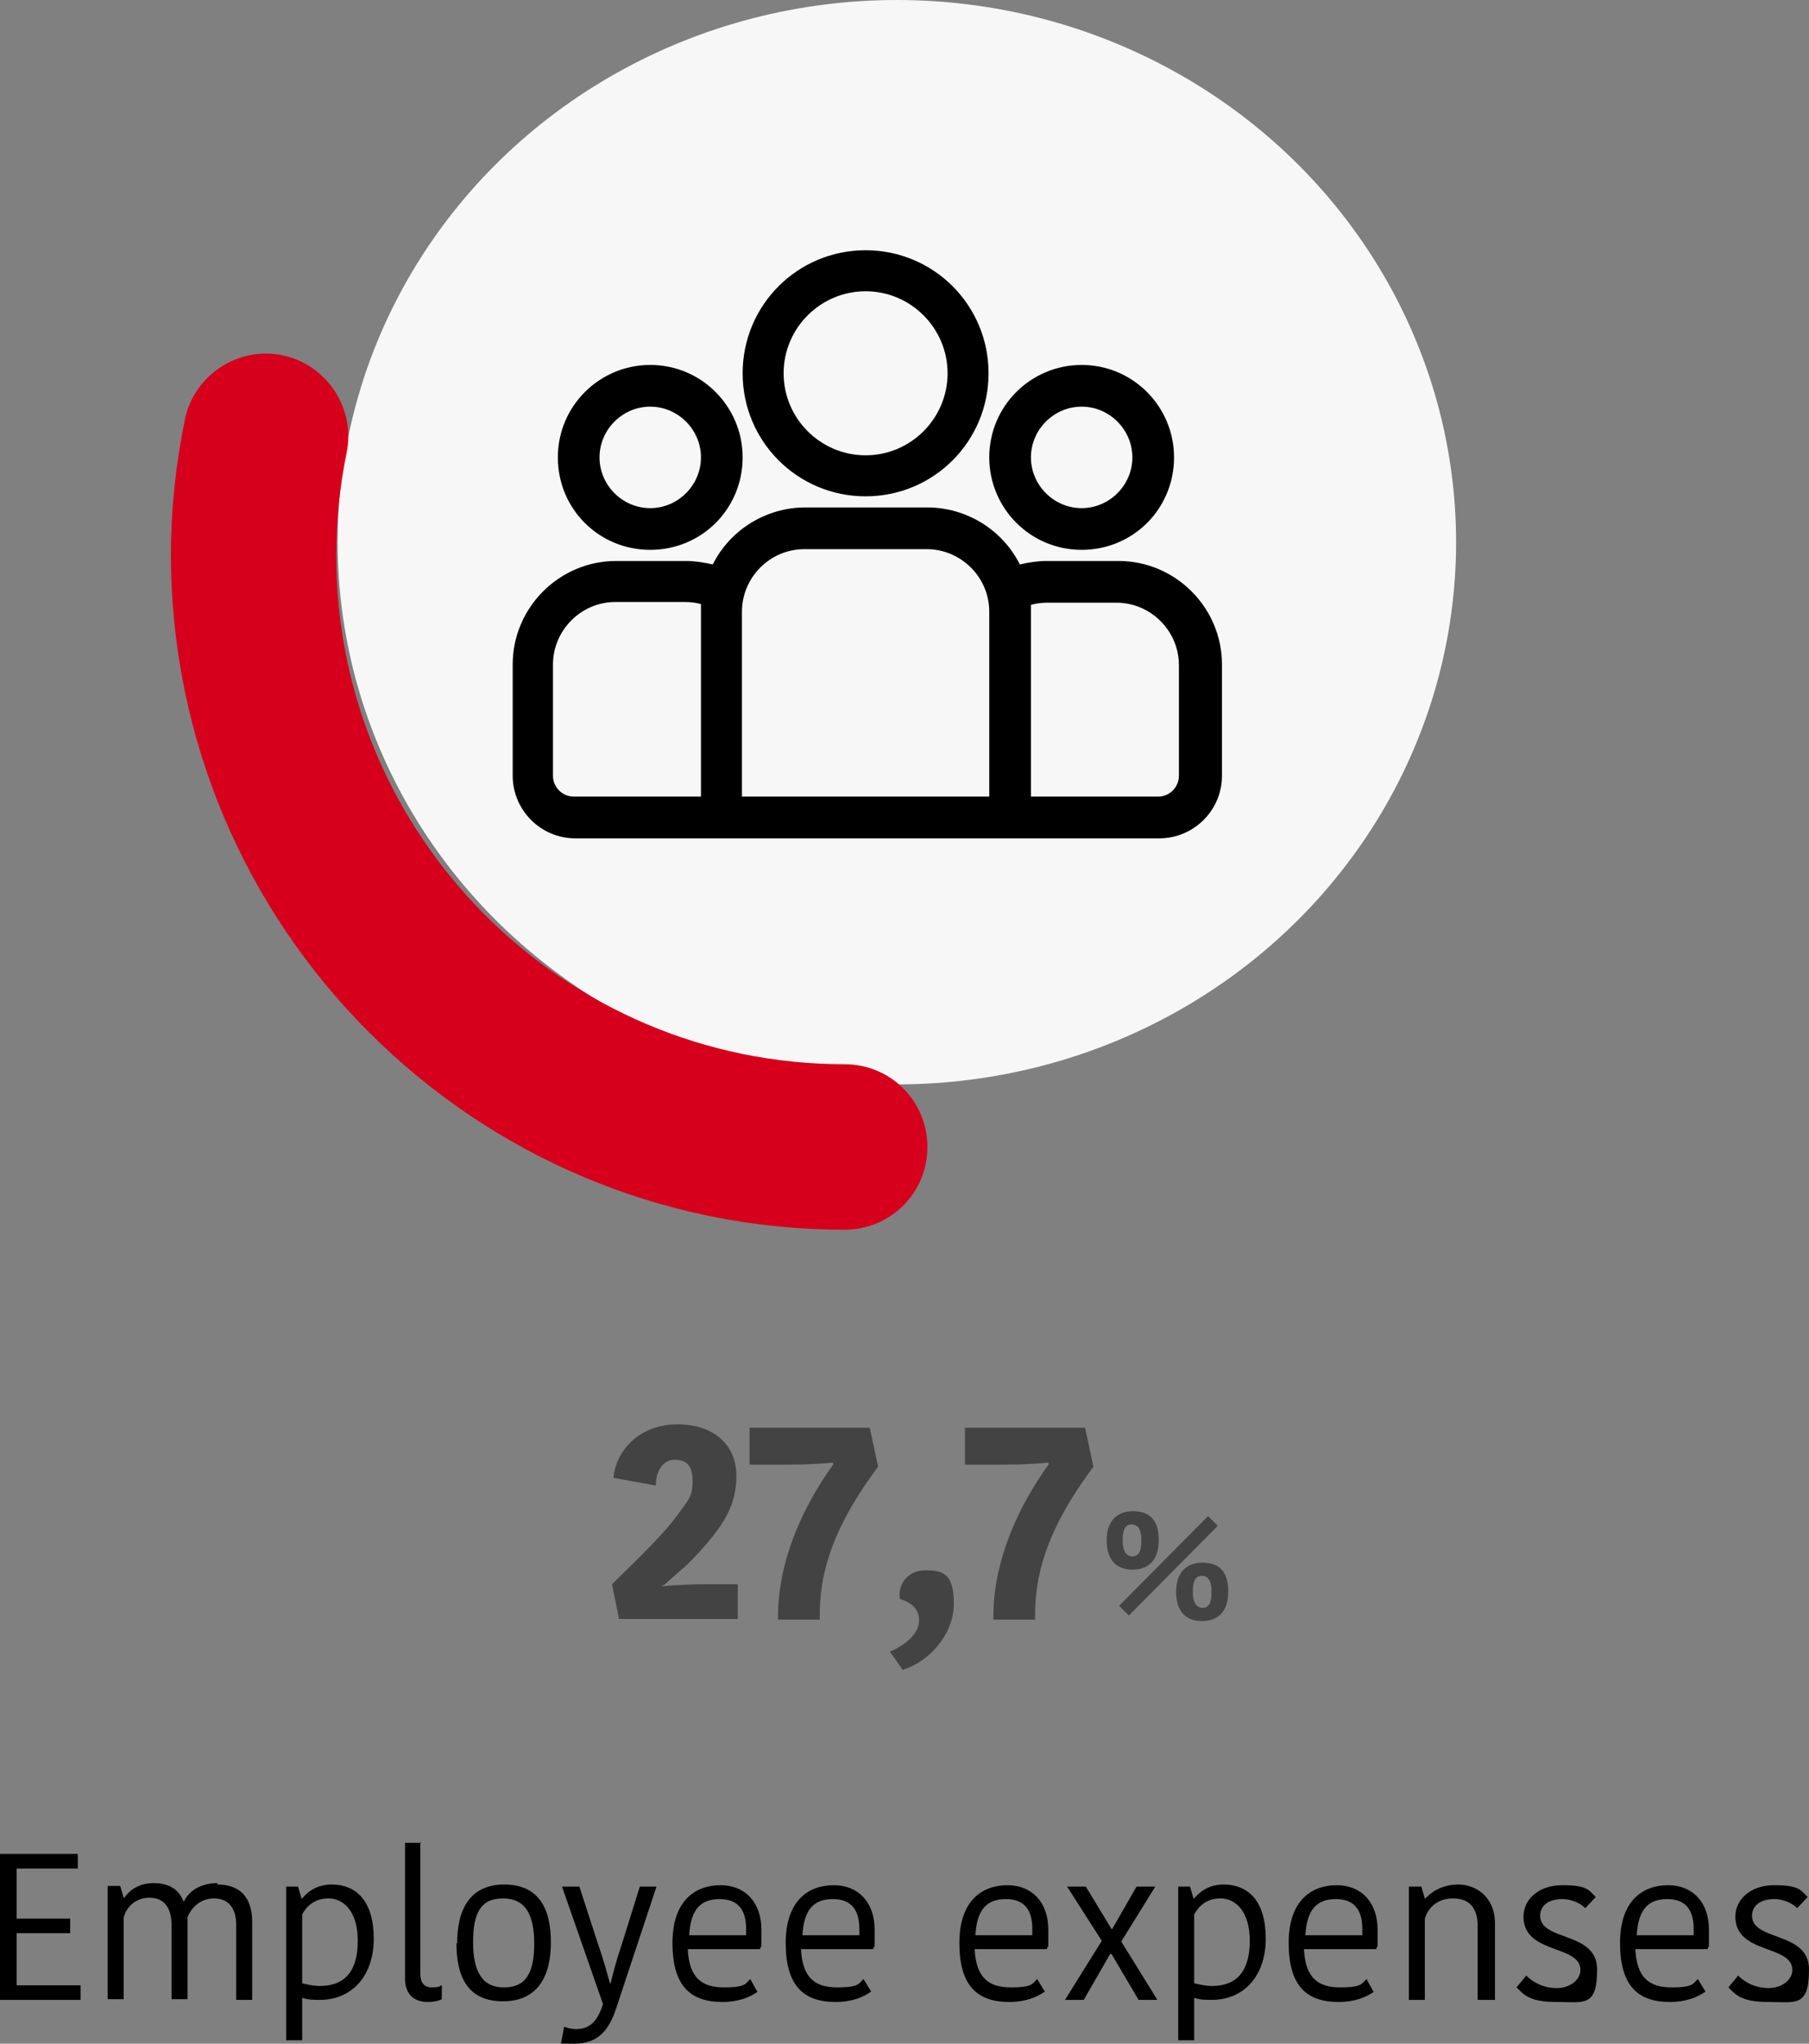
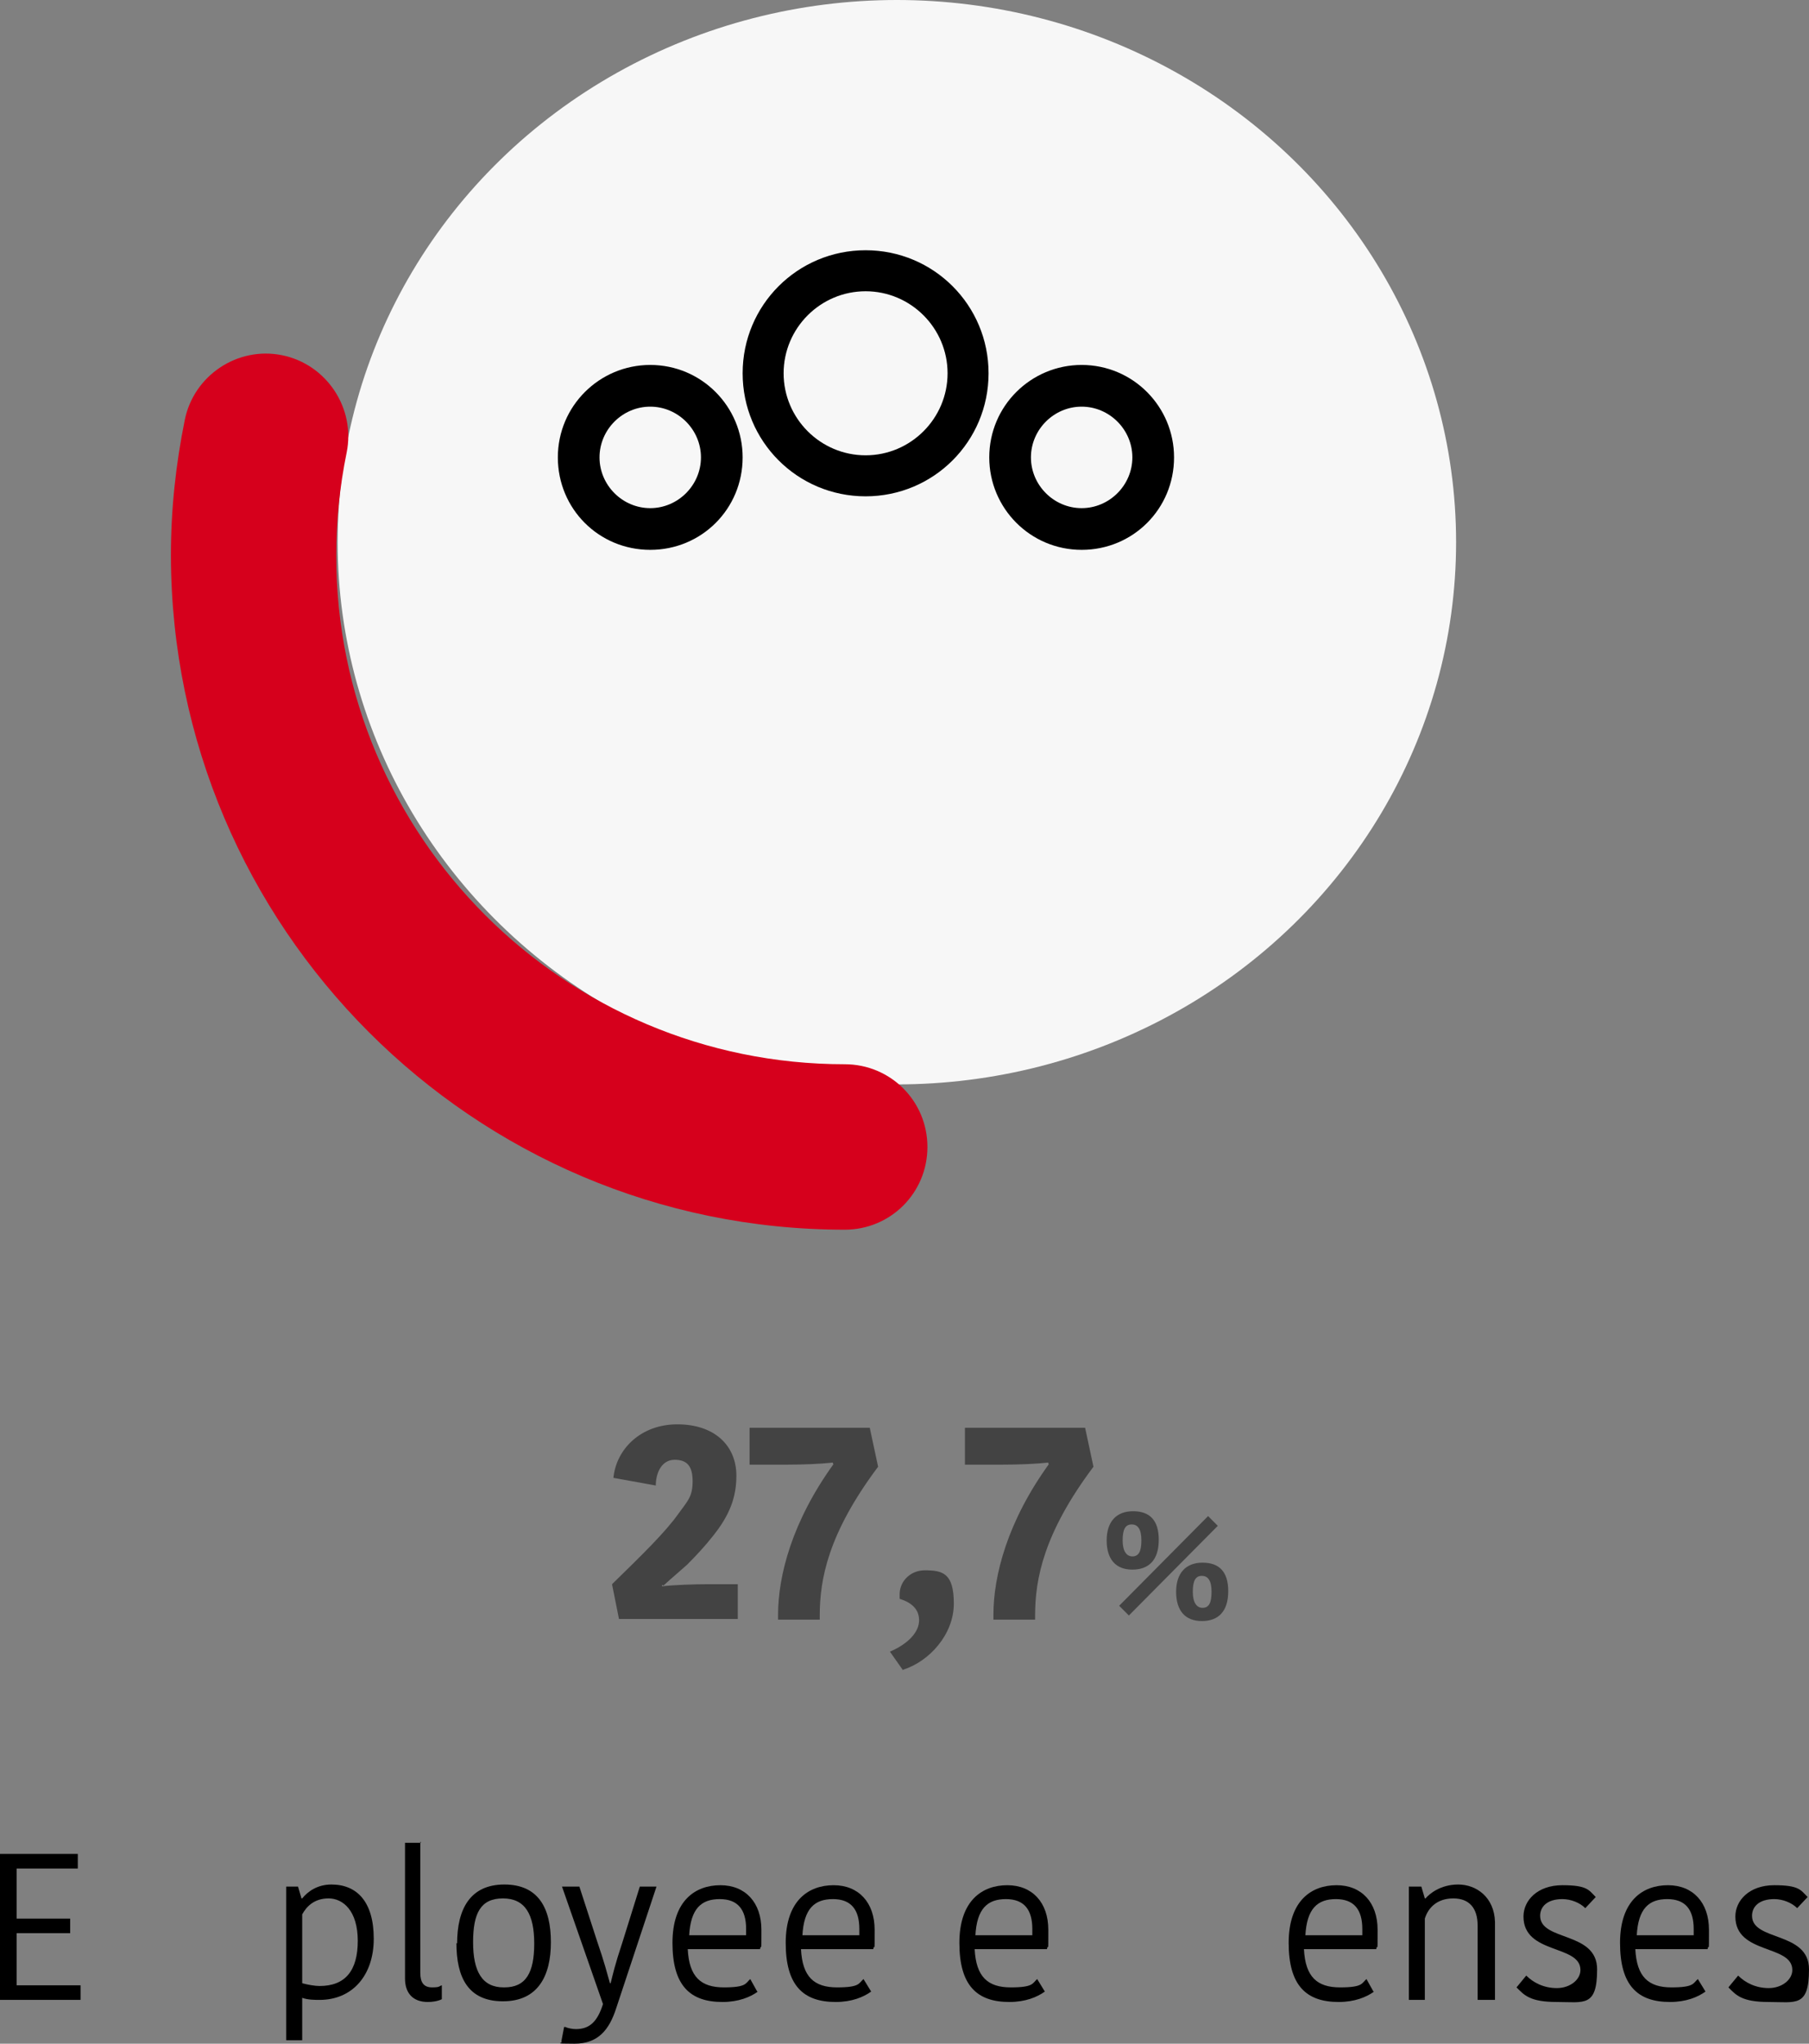
<svg xmlns="http://www.w3.org/2000/svg" id="Layer_1" data-name="Layer 1" version="1.1" viewBox="0 0 260.4 294">
  <rect x="0" y="0" width="260.4" height="294" fill="#808080" stroke="none" />
  <defs>
    <style> .cls-1 { fill: #000; } .cls-1, .cls-2, .cls-3, .cls-4 { stroke-width: 0px; } .cls-2 { fill: #d6001c; } .cls-3 { fill: #434343; } .cls-4 { fill: #f7f7f7; } </style>
  </defs>
  <g id="gastos-de-personal">
    <g id="aelmhu-gastos-de-personal-icon">
      <ellipse id="Ellipse_72" data-name="Ellipse 72" class="cls-4" cx="129.1" cy="78" rx="80.5" ry="78" />
      <path id="Path_64800" data-name="Path 64800" class="cls-2" d="M121.6,176.9c-53.5,0-96.9-43.5-97-97,0-6.6.7-13.1,2-19.5,1.3-6.4,7.6-10.6,14-9.3,0,0,0,0,0,0,6.4,1.3,10.6,7.6,9.3,14-1,4.9-1.5,9.8-1.5,14.8,0,40.4,32.8,73.2,73.2,73.2,6.6,0,11.9,5.3,11.9,11.9,0,6.6-5.3,11.9-11.9,11.9h0Z" />
      <g id="group">
        <g id="Group_620" data-name="Group 620">
          <g id="Group_619" data-name="Group 619">
-             <path id="Path_64804" data-name="Path 64804" class="cls-1" d="M160.7,80.7h-10c-1.3,0-2.6.2-3.9.5-2.5-5-7.7-8.2-13.3-8.2h-17.6c-5.6,0-10.8,3.2-13.3,8.2-1.3-.3-2.6-.5-3.9-.5h-10c-8.2,0-14.9,6.7-14.9,14.9v16c0,4.9,4,9,9,9h84.1c4.9,0,9-4,9-9v-16c0-8.2-6.7-14.9-14.9-14.9ZM100.9,88v26.6h-18.3c-1.6,0-3-1.3-3-3v-16c0-4.9,4-9,9-9h10c.8,0,1.6.1,2.3.3,0,.3,0,.7,0,1h0ZM142.4,114.6h-35.6v-26.6c0-4.9,4-9,9-9h17.6c4.9,0,9,4,9,9v26.6ZM169.7,111.6c0,1.6-1.3,3-3,3h-18.3v-26.6c0-.3,0-.7,0-1,.8-.2,1.6-.3,2.3-.3h10c4.9,0,9,4,9,9v16Z" />
-           </g>
+             </g>
        </g>
        <g id="Group_622" data-name="Group 622">
          <g id="Group_621" data-name="Group 621">
            <path id="Path_64805" data-name="Path 64805" class="cls-1" d="M93.6,52.5c-7.3,0-13.3,5.9-13.3,13.3s5.9,13.3,13.3,13.3,13.3-5.9,13.3-13.3c0-7.3-5.9-13.3-13.3-13.3ZM93.6,73.1c-4,0-7.3-3.3-7.3-7.3,0-4,3.3-7.3,7.3-7.3s7.3,3.3,7.3,7.3c0,4-3.3,7.3-7.3,7.3h0Z" />
          </g>
        </g>
        <g id="Group_624" data-name="Group 624">
          <g id="Group_623" data-name="Group 623">
            <path id="Path_64806" data-name="Path 64806" class="cls-1" d="M124.6,36c-9.8,0-17.7,7.9-17.7,17.7s7.9,17.7,17.7,17.7,17.7-7.9,17.7-17.7c0-9.8-7.9-17.7-17.7-17.7ZM124.6,65.5c-6.5,0-11.8-5.3-11.8-11.8s5.3-11.8,11.8-11.8,11.8,5.3,11.8,11.8c0,6.5-5.3,11.8-11.8,11.8Z" />
          </g>
        </g>
        <g id="Group_626" data-name="Group 626">
          <g id="Group_625" data-name="Group 625">
            <path id="Path_64807" data-name="Path 64807" class="cls-1" d="M155.7,52.5c-7.3,0-13.3,5.9-13.3,13.3,0,7.3,5.9,13.3,13.3,13.3s13.3-5.9,13.3-13.3c0-7.3-5.9-13.3-13.3-13.3ZM155.7,73.1c-4,0-7.3-3.3-7.3-7.3s3.3-7.3,7.3-7.3c4,0,7.3,3.3,7.3,7.3h0c0,4-3.3,7.3-7.3,7.3h0Z" />
          </g>
        </g>
      </g>
    </g>
    <path id="Path_65046" data-name="Path 65046" class="cls-3" d="M95.5,228.1c1.2-1.1,2.4-2.1,3.4-3,1.3-1.3,2.6-2.7,3.7-4.1,2.5-3.1,3.4-5.7,3.4-8.7,0-4.4-3.2-7.4-8.5-7.4s-8.8,3.6-9.2,7.7l6.1,1.1c0-1.9.9-3.7,2.7-3.7s2.6.9,2.6,3.1-.7,2.8-2,4.6c-1.9,2.7-5.3,6-9.6,10.2l1,5h17.1v-5h-4.4c-1.7,0-4.9.1-6.5.3v-.2ZM120,210.6c-6,8.3-8,16.1-8,21.7v.7h6v-.6c0-5.2,1.2-11.8,8.4-21.4l-1.2-5.6h-17.3v5.3h5.4c2.4,0,4.8-.1,6.6-.3v.2ZM130,240.2c3.8-1.2,7.3-5.1,7.3-9.5s-1.6-4.8-4.2-4.8c-1.9,0-3.5,1.4-3.6,3.3,0,0,0,.1,0,.2v.6c1.6.5,2.8,1.4,2.8,3.1s-1.6,3.4-4.2,4.5l1.9,2.7ZM151,210.6c-6,8.3-8,16.1-8,21.7v.7h6v-.6c0-5.2,1.2-11.8,8.4-21.4l-1.2-5.6h-17.3v5.3h5.4c2.4,0,4.8-.1,6.6-.3v.2ZM176.8,228.9c0-2.8-1.3-4.1-3.7-4.1s-3.8,1.5-3.8,4.2,1.3,4.2,3.7,4.2c2.4,0,3.8-1.4,3.8-4.3ZM173.1,231.3c-.8,0-1.4-.7-1.4-2.3s.4-2.3,1.3-2.3,1.4.7,1.4,2.3c0,1.6-.4,2.3-1.3,2.3ZM162.5,232.4l12.8-12.9-1.4-1.4-12.8,12.9,1.4,1.4ZM163,223.9c-.8,0-1.4-.7-1.4-2.3s.4-2.3,1.3-2.3,1.4.7,1.4,2.3-.4,2.3-1.3,2.3ZM166.8,221.5c0-2.8-1.3-4.1-3.7-4.1s-3.8,1.5-3.8,4.2,1.3,4.2,3.7,4.2c2.4,0,3.8-1.4,3.8-4.3Z" />
  </g>
  <g>
    <path class="cls-1" d="M0,287.7v-21h11.2v2.1H2.4v7.2h7.7v2.1H2.4v7.5h9.2v2.1H0Z" />
-     <path class="cls-1" d="M31.3,271.1c3.2,0,5,1.8,5,5.4v11.2h-2.3v-10.8c0-2.5-1.2-3.8-3.2-3.8s-3.3,1.4-3.8,2.7v11.8h-2.3v-10.6c0-2.6-1.1-4-3.2-4s-3.4,1.5-3.7,2.9v11.7h-2.3v-16.3h1.8l.5,1.7h.1c.5-.7,1.7-2.1,4.2-2.1s3.7,1.1,4.3,2.6h.1c.6-1.3,2.2-2.6,4.8-2.6Z" />
    <path class="cls-1" d="M46.1,287.7c-.8,0-1.8,0-2.6-.3v6.1h-2.3v-22.1h1.7l.5,1.7h.1c.8-1,2.2-2,4.2-2,3.7,0,6.1,2.5,6.1,7.8s-3.1,8.8-7.8,8.8ZM46,285.7c3.7,0,5.5-2.2,5.5-6.5s-2.1-6.1-4.2-6.1-3.2,1.2-3.8,2.3v9.9c.7.2,1.8.4,2.5.4Z" />
    <path class="cls-1" d="M60.5,264.9v18.9c0,1.4.5,2.1,1.7,2.1s1-.2,1.4-.3v2c-.6.3-1.4.4-2,.4-2.2,0-3.3-1.3-3.3-3.4v-19.5h2.3Z" />
    <path class="cls-1" d="M65.8,279.6c0-5,1.9-8.5,6.8-8.5s6.7,3.4,6.7,8.3-1.9,8.5-6.9,8.5-6.7-3.4-6.7-8.4ZM72.6,285.9c3.1,0,4.3-2.1,4.3-6.3s-1.3-6.5-4.5-6.5-4.3,2.1-4.3,6.3,1.3,6.5,4.4,6.5Z" />
    <path class="cls-1" d="M81.4,291.6c.4.2,1.1.3,1.5.3,2,0,3.1-1.1,3.9-3.6l-5.9-16.9h2.5l2.6,8c1,2.9,1.4,4.5,1.8,5.9h.1c.3-1.2.6-2.6,1.7-5.9l2.5-8h2.4l-5.8,17.5c-1,3.1-2.6,5.1-6,5.1s-1.5-.1-1.9-.3l.4-2.1Z" />
    <path class="cls-1" d="M109.1,286.5c-1.1.8-2.8,1.5-5.1,1.5-4.7,0-7.2-2.4-7.2-8.5s3.3-8.3,6.9-8.3,5.9,2.5,5.9,6.4,0,1.8-.2,2.8h-10.4c.2,4,1.9,5.5,5.2,5.5s3.1-.6,3.8-1.2l1,1.8ZM99.2,278.4h8.2c0-.3,0-.8,0-.9,0-2.8-1.2-4.3-3.8-4.3s-4.2,1.3-4.4,5.3Z" />
    <path class="cls-1" d="M125.4,286.5c-1.1.8-2.8,1.5-5.1,1.5-4.7,0-7.2-2.4-7.2-8.5s3.3-8.3,6.9-8.3,5.9,2.5,5.9,6.4,0,1.8-.2,2.8h-10.4c.2,4,1.9,5.5,5.2,5.5s3.1-.6,3.8-1.2l1.1,1.8ZM115.5,278.4h8.2c0-.3,0-.8,0-.9,0-2.8-1.2-4.3-3.8-4.3s-4.2,1.3-4.4,5.3Z" />
    <path class="cls-1" d="M150.4,286.5c-1.1.8-2.8,1.5-5.1,1.5-4.7,0-7.2-2.4-7.2-8.5s3.3-8.3,6.9-8.3,5.9,2.5,5.9,6.4,0,1.8-.2,2.8h-10.4c.2,4,1.9,5.5,5.2,5.5s3.1-.6,3.8-1.2l1.1,1.8ZM140.4,278.4h8.2c0-.3,0-.8,0-.9,0-2.8-1.2-4.3-3.8-4.3s-4.2,1.3-4.4,5.3Z" />
-     <path class="cls-1" d="M159.9,281.1h-.1l-3.8,6.6h-2.7l5.3-8.5-5-7.8h2.7l3.7,6.1h.1l3.5-6.1h2.7l-4.9,7.9,5.2,8.4h-2.7l-3.9-6.6Z" />
-     <path class="cls-1" d="M174.5,287.7c-.8,0-1.8,0-2.6-.3v6.1h-2.3v-22.1h1.7l.5,1.7h.1c.8-1,2.2-2,4.2-2,3.7,0,6.1,2.5,6.1,7.8s-3.1,8.8-7.8,8.8ZM174.4,285.7c3.7,0,5.5-2.2,5.5-6.5s-2.1-6.1-4.2-6.1-3.2,1.2-3.8,2.3v9.9c.7.2,1.8.4,2.5.4Z" />
    <path class="cls-1" d="M197.8,286.5c-1.1.8-2.8,1.5-5.1,1.5-4.7,0-7.2-2.4-7.2-8.5s3.3-8.3,6.9-8.3,5.9,2.5,5.9,6.4,0,1.8-.2,2.8h-10.4c.2,4,1.9,5.5,5.2,5.5s3.1-.6,3.8-1.2l1,1.8ZM187.9,278.4h8.2c0-.3,0-.8,0-.9,0-2.8-1.2-4.3-3.8-4.3s-4.2,1.3-4.4,5.3Z" />
    <path class="cls-1" d="M215,287.7h-2.3v-10.7c0-2.5-1.2-3.9-3.5-3.9s-3.6,1.3-4.1,2.9v11.7h-2.3v-16.3h1.8l.5,1.7h.1c.5-.6,2.1-2,4.7-2s5.2,1.8,5.3,5.4v11.2Z" />
    <path class="cls-1" d="M219.3,275.7c0-2.3,2-4.5,5.6-4.5s3.8.7,4.8,1.7l-1.5,1.6c-.8-.8-2.1-1.3-3.3-1.3-2.2,0-3.2,1.1-3.2,2.4,0,3.7,8.2,2.2,8.2,7.7s-1.9,4.7-5.8,4.7-4.7-1-5.8-2.1l1.4-1.7c1,1,2.5,1.8,4.4,1.8s3.4-1.2,3.4-2.6c0-3.7-8.2-2.2-8.2-7.7Z" />
-     <path class="cls-1" d="M245.5,286.5c-1.1.8-2.8,1.5-5.1,1.5-4.7,0-7.2-2.4-7.2-8.5s3.3-8.3,6.9-8.3,5.9,2.5,5.9,6.4,0,1.8-.2,2.8h-10.4c.2,4,1.9,5.5,5.2,5.5s3.1-.6,3.8-1.2l1.1,1.8ZM235.6,278.4h8.2c0-.3,0-.8,0-.9,0-2.8-1.2-4.3-3.8-4.3s-4.2,1.3-4.4,5.3Z" />
+     <path class="cls-1" d="M245.5,286.5c-1.1.8-2.8,1.5-5.1,1.5-4.7,0-7.2-2.4-7.2-8.5s3.3-8.3,6.9-8.3,5.9,2.5,5.9,6.4,0,1.8-.2,2.8h-10.4c.2,4,1.9,5.5,5.2,5.5s3.1-.6,3.8-1.2l1.1,1.8M235.6,278.4h8.2c0-.3,0-.8,0-.9,0-2.8-1.2-4.3-3.8-4.3s-4.2,1.3-4.4,5.3Z" />
    <path class="cls-1" d="M249.8,275.7c0-2.3,2-4.5,5.6-4.5s3.8.7,4.8,1.7l-1.5,1.6c-.8-.8-2.1-1.3-3.3-1.3-2.2,0-3.2,1.1-3.2,2.4,0,3.7,8.2,2.2,8.2,7.7s-1.9,4.7-5.8,4.7-4.7-1-5.8-2.1l1.4-1.7c1,1,2.5,1.8,4.4,1.8s3.4-1.2,3.4-2.6c0-3.7-8.2-2.2-8.2-7.7Z" />
  </g>
</svg>